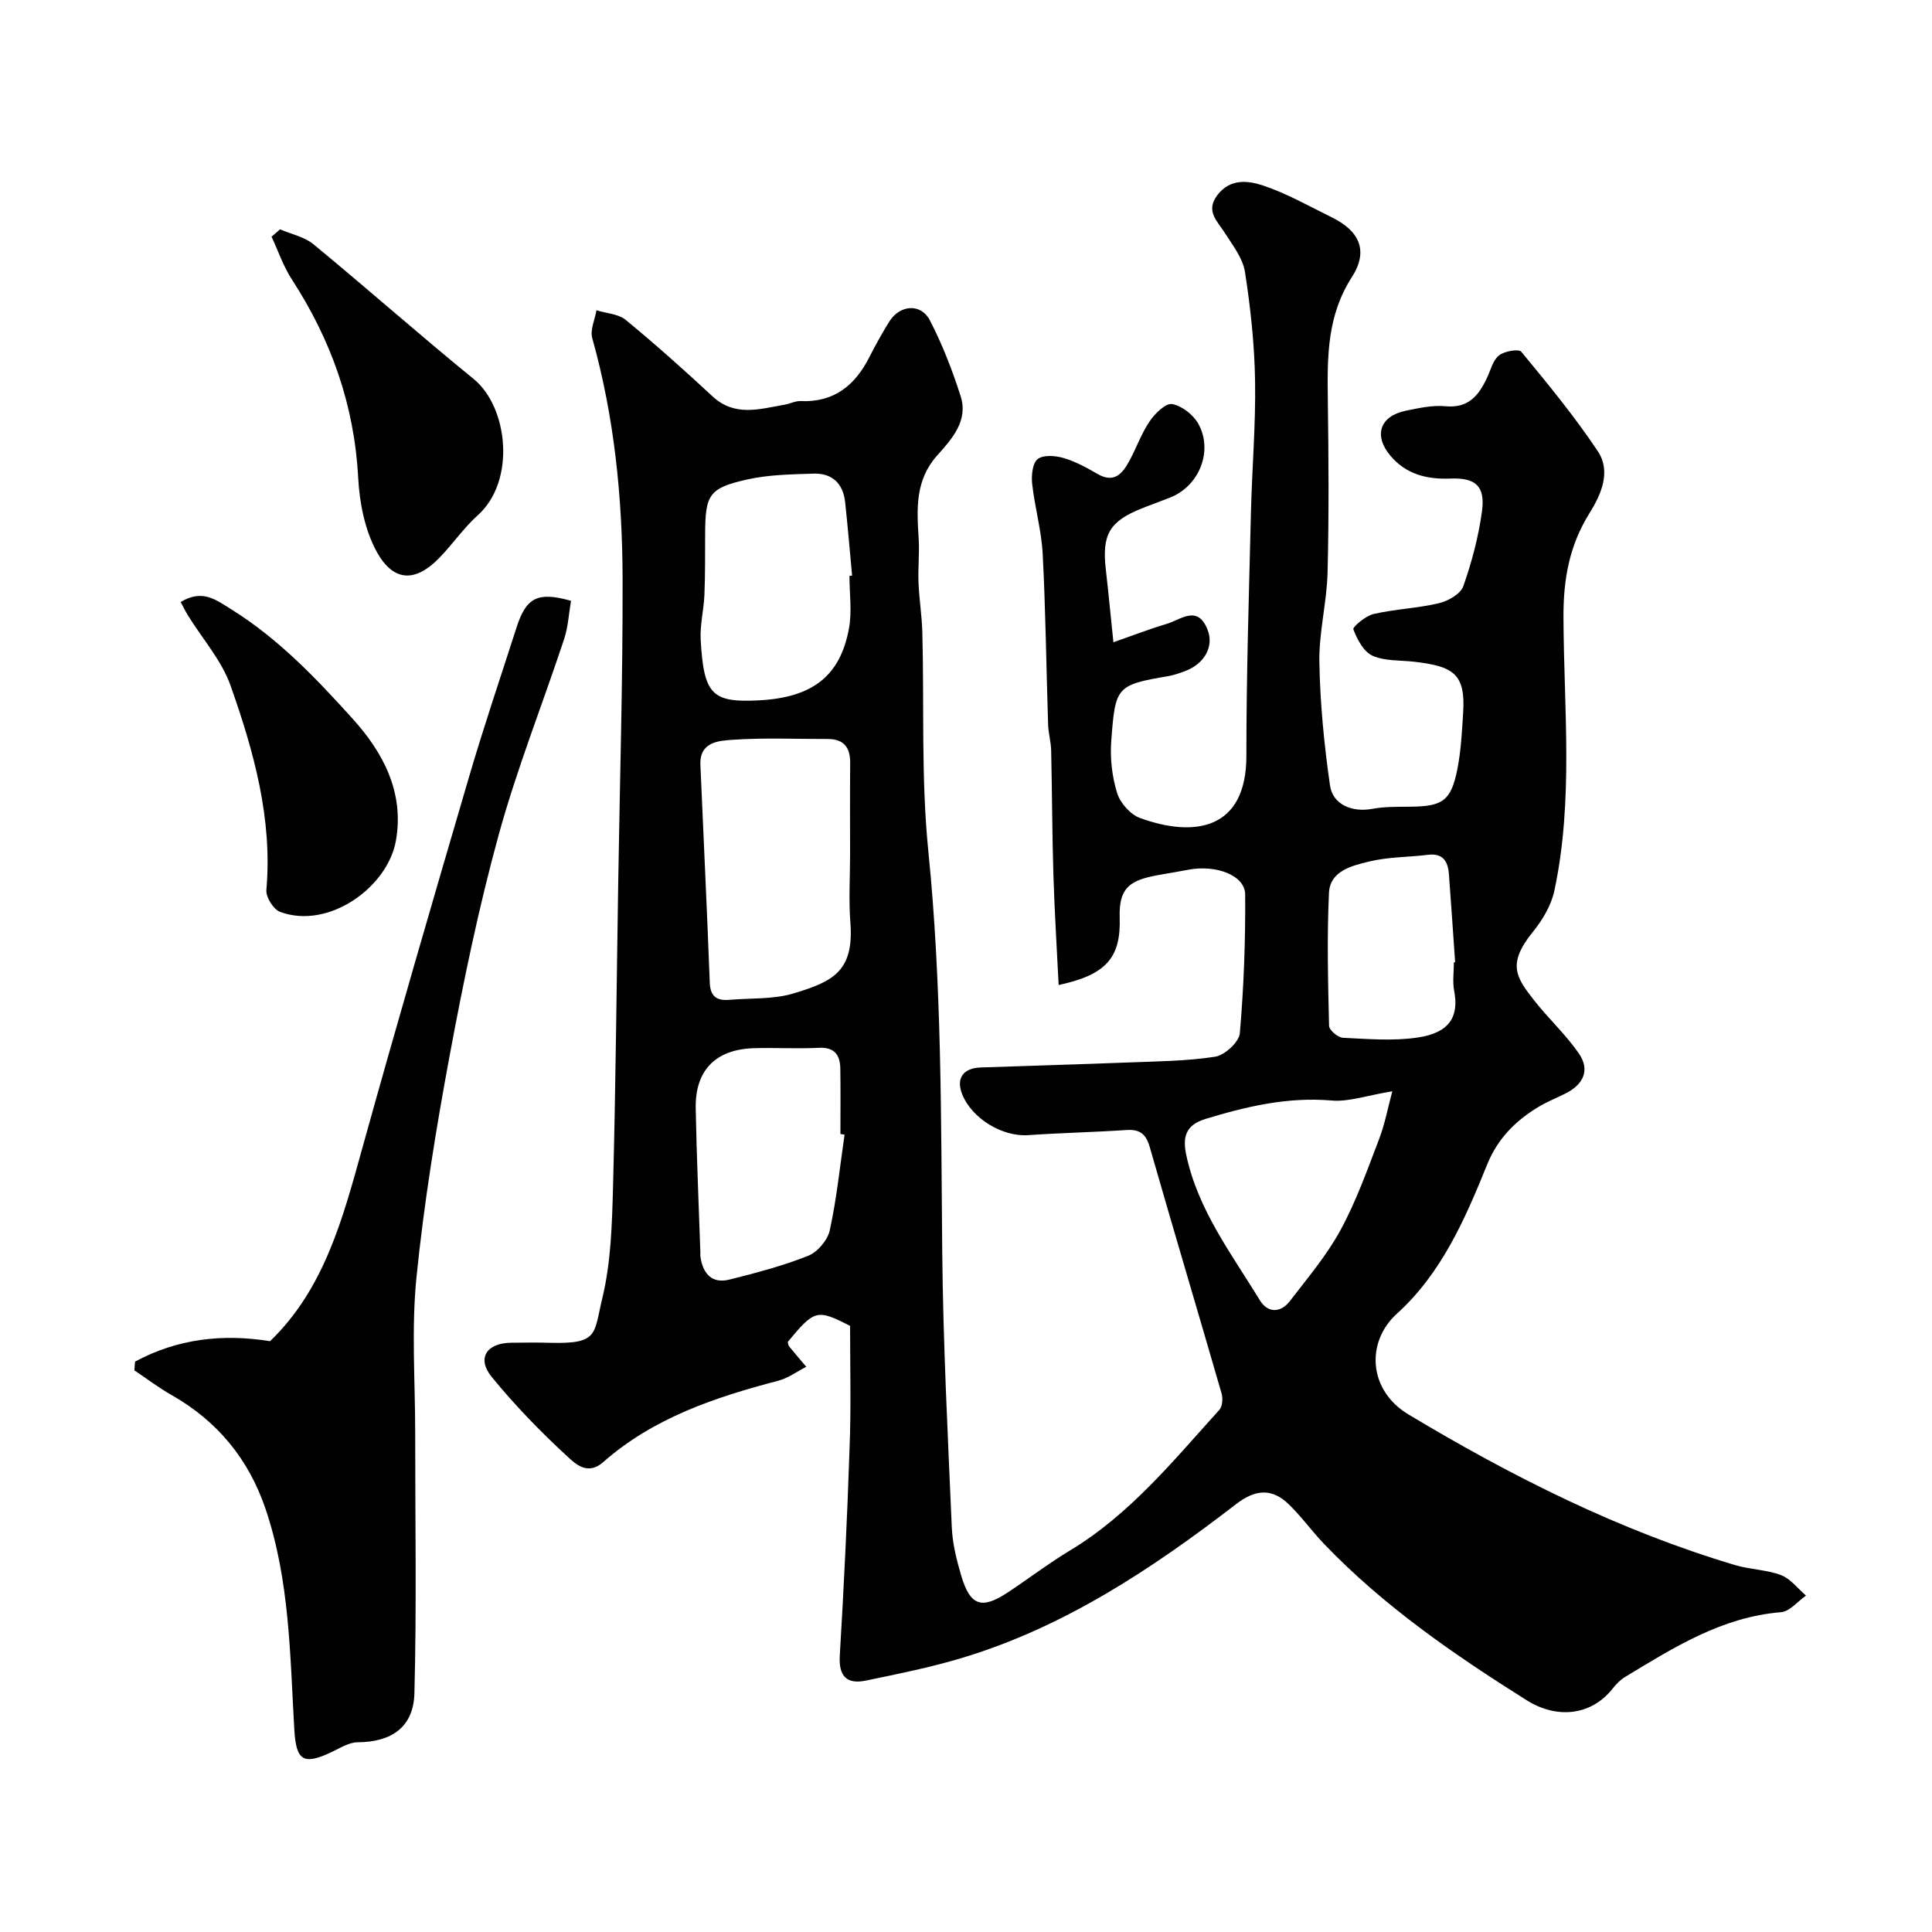
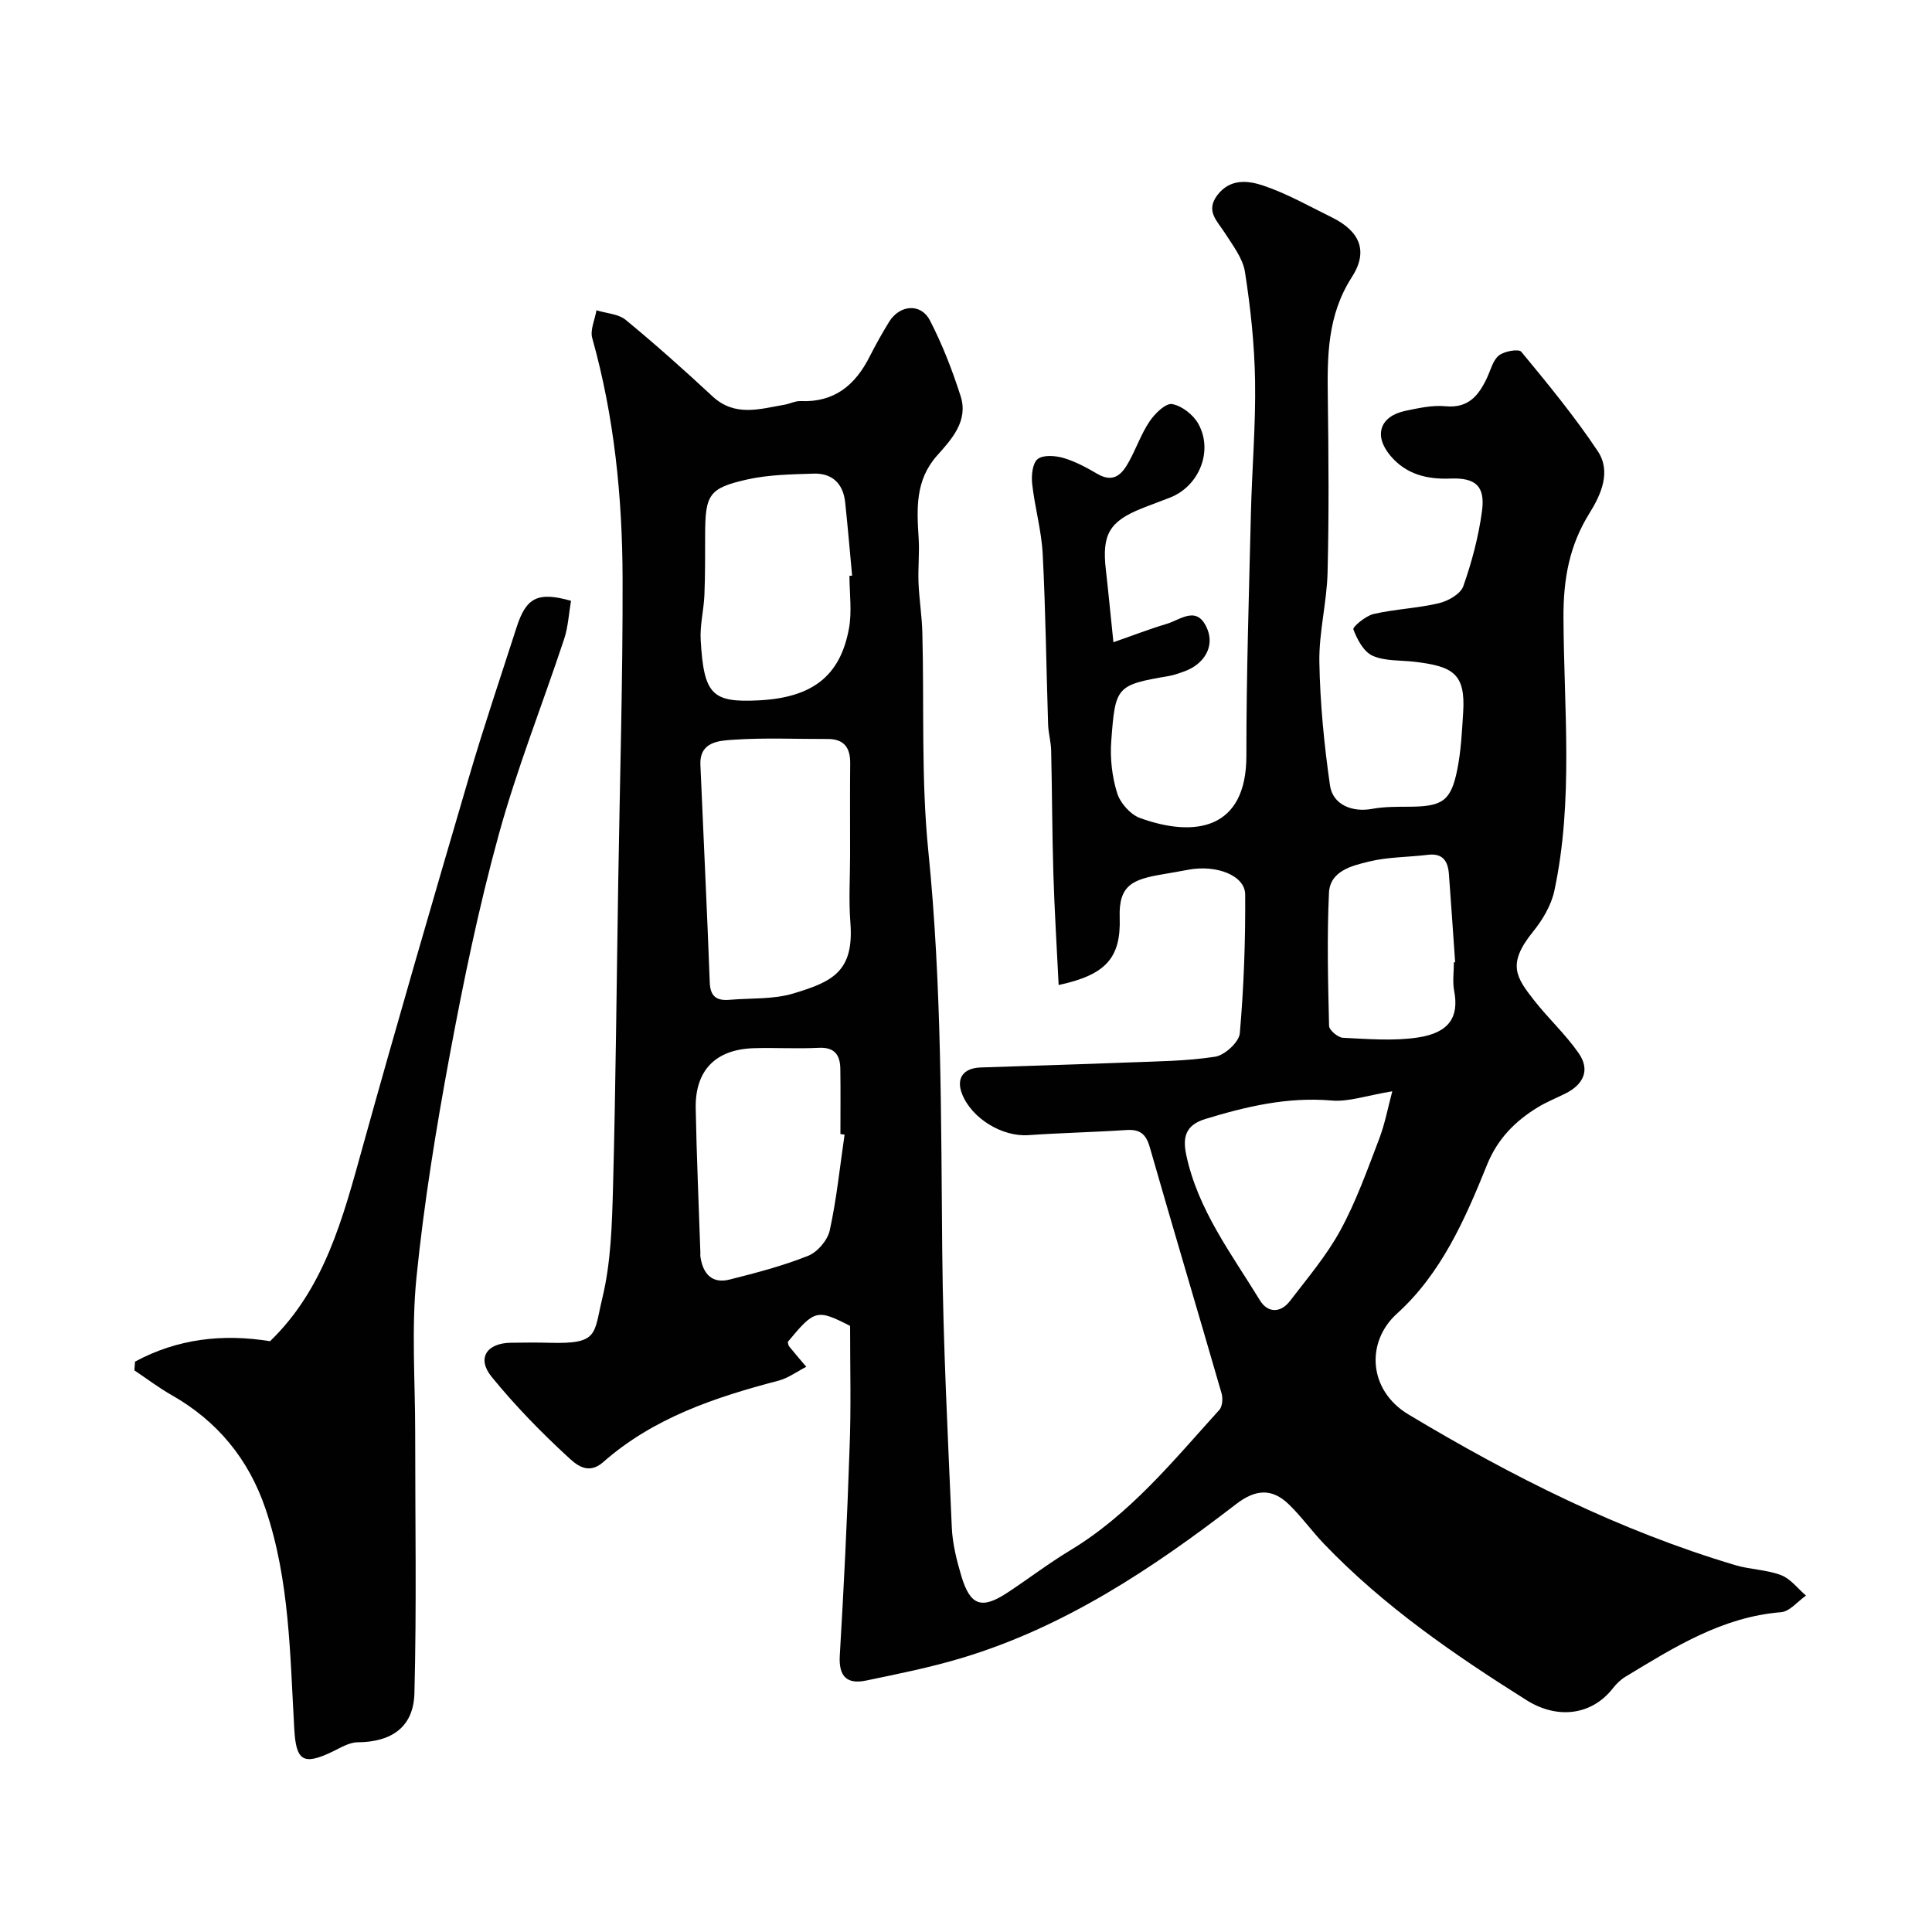
<svg xmlns="http://www.w3.org/2000/svg" enable-background="new 0 0 400 400" viewBox="0 0 400 400">
  <g fill="#010102">
    <path d="m176 274.51c-6.87-3.51-7.35-3.38-12.9 3.32.08.31.09.68.27.91 1.16 1.43 2.37 2.83 3.56 4.24-1.92.98-3.74 2.35-5.78 2.88-13.13 3.44-25.88 7.7-36.28 16.87-3.23 2.84-5.8.29-7.35-1.14-5.59-5.14-10.93-10.64-15.73-16.53-3.13-3.84-1.05-7 4.02-7.06 2.67-.03 5.33-.07 8 .01 10.19.28 9.08-1.74 10.89-9.22 1.8-7.43 2.01-15.32 2.22-23.03.56-21.09.74-42.2 1.08-63.3.33-20.93.96-41.87.9-62.8-.05-16.76-1.72-33.4-6.28-49.65-.48-1.71.55-3.83.87-5.77 2.05.64 4.54.74 6.07 2 6.16 5.07 12.11 10.39 17.96 15.82 4.65 4.31 9.78 2.61 14.91 1.73 1.12-.19 2.23-.8 3.32-.75 6.97.31 11.31-3.3 14.28-9.17 1.25-2.47 2.61-4.9 4.06-7.25 2.18-3.53 6.56-3.91 8.43-.3 2.59 5 4.65 10.33 6.37 15.71 1.63 5.1-1.84 8.89-4.85 12.26-4.61 5.16-4.22 11.09-3.84 17.22.19 3.04-.16 6.1-.03 9.15.14 3.43.7 6.85.79 10.28.4 15.1-.27 30.3 1.24 45.28 2.79 27.62 2.62 55.26 2.88 82.93.18 19.04 1.16 38.08 1.98 57.1.15 3.37 1 6.77 1.97 10.03 1.84 6.18 4.21 6.98 9.55 3.46 4.36-2.87 8.52-6.06 12.98-8.75 12.4-7.48 21.37-18.58 30.89-29.09.64-.71.76-2.36.47-3.39-4.92-17.02-10-34-14.88-51.03-.79-2.75-2.08-3.7-4.85-3.52-6.76.45-13.53.59-20.29 1.06-5.35.37-11.66-3.39-13.7-8.49-1.29-3.23.18-5.39 3.82-5.52 10.1-.36 20.2-.63 30.3-1.03 6.11-.24 12.26-.27 18.27-1.2 1.98-.31 4.94-3.03 5.1-4.85.83-9.55 1.18-19.16 1.11-28.75-.03-3.93-5.95-6.19-11.72-5.12-1.76.33-3.53.64-5.29.94-6.27 1.06-9.2 2.21-8.97 8.96.29 8.51-3.02 11.9-12.64 13.98-.38-7.81-.86-15.41-1.09-23.01-.26-8.51-.26-17.03-.46-25.55-.04-1.79-.57-3.57-.63-5.36-.38-11.77-.51-23.54-1.12-35.3-.25-4.87-1.64-9.67-2.18-14.53-.19-1.72.05-4.27 1.13-5.14 1.15-.92 3.67-.72 5.36-.23 2.45.72 4.78 1.99 7.01 3.29 3.45 2.01 5.17-.02 6.59-2.63 1.49-2.73 2.52-5.74 4.25-8.28 1.09-1.6 3.31-3.78 4.64-3.54 2.02.36 4.38 2.21 5.42 4.08 3.14 5.64.16 12.91-5.83 15.27-1.97.78-3.96 1.48-5.92 2.27-6.66 2.67-8.23 5.39-7.4 12.63.52 4.55.95 9.11 1.57 15.06 3.91-1.36 7.42-2.73 11.02-3.8 2.94-.87 6.41-4.05 8.48 1.22 1.38 3.52-.69 7.14-4.86 8.63-1.06.38-2.15.77-3.25.96-10.87 1.84-11 2.23-11.84 13.5-.26 3.55.17 7.33 1.22 10.71.63 2.05 2.73 4.43 4.71 5.16 11.35 4.13 22.06 2.43 22.05-12.87-.01-16.77.54-33.54.94-50.3.22-9.1 1.01-18.21.86-27.3-.12-7.54-.93-15.1-2.09-22.56-.44-2.86-2.54-5.53-4.18-8.11-1.57-2.47-4.04-4.51-1.54-7.81 2.65-3.5 6.41-3.02 9.52-1.97 4.89 1.64 9.46 4.25 14.12 6.54 5.77 2.82 7.73 6.93 4.21 12.4-5.11 7.94-5.1 16.38-4.98 25.15.16 12 .25 24-.05 35.99-.15 6.21-1.81 12.41-1.7 18.6.15 8.52.99 17.06 2.2 25.5.58 4.04 4.65 5.61 8.71 4.86 2.58-.48 5.27-.43 7.92-.45 6.68-.06 8.43-1.21 9.73-7.72.77-3.85.96-7.82 1.21-11.75.52-8.08-2.08-9.6-10.09-10.54-2.92-.34-6.1-.1-8.67-1.25-1.84-.82-3.19-3.38-3.97-5.46-.19-.5 2.55-2.8 4.19-3.18 4.44-1.02 9.08-1.18 13.51-2.23 1.91-.45 4.49-1.91 5.06-3.52 1.77-5.02 3.16-10.27 3.87-15.54.69-5.14-1.26-6.96-6.55-6.75-4.93.19-9.19-.9-12.42-4.74-3.53-4.2-2.16-8.2 3.19-9.3 2.71-.56 5.55-1.19 8.24-.93 4.77.45 6.88-2.27 8.59-5.91.75-1.6 1.21-3.62 2.46-4.61 1.12-.89 4.09-1.41 4.63-.76 5.51 6.67 11.03 13.38 15.82 20.56 2.82 4.22.74 8.94-1.71 12.87-4.17 6.68-5.42 13.65-5.38 21.63.08 18.85 2.11 37.85-1.89 56.54-.65 3.03-2.45 6.05-4.44 8.5-5.41 6.69-3.47 9.42.26 14.19 2.94 3.75 6.51 7.03 9.22 10.93 2.45 3.52.96 6.51-2.78 8.37-1.91.95-3.9 1.74-5.71 2.85-4.69 2.87-8.31 6.52-10.48 11.88-4.54 11.25-9.48 22.53-18.66 30.83-6.49 5.87-5.93 15.88 2.39 20.87 21.42 12.85 43.63 24.04 67.68 31.2 3.09.92 6.49.93 9.47 2.07 1.97.75 3.45 2.78 5.15 4.23-1.72 1.2-3.37 3.3-5.18 3.44-12.24.99-22.17 7.3-32.23 13.38-.98.59-1.85 1.45-2.56 2.36-4.4 5.64-11.52 6.48-17.89 2.47-15.02-9.45-29.6-19.48-41.95-32.38-2.5-2.62-4.63-5.6-7.22-8.12-3.56-3.48-7-3.13-10.93-.11-17.38 13.39-35.55 25.48-56.82 31.88-6.48 1.95-13.17 3.29-19.81 4.67-3.99.83-5.71-.86-5.45-5.19.84-14.17 1.54-28.36 2.01-42.55.35-8.47.12-16.97.12-25.69zm0-97.51c0-6.33-.04-12.67.02-19 .03-3.25-1.31-5.02-4.7-5-6.53.02-13.07-.29-19.57.16-2.88.2-6.94.39-6.74 5.19.64 15.03 1.38 30.05 1.94 45.09.11 2.96 1.52 3.78 4.1 3.56 4.43-.38 9.06-.06 13.23-1.32 8.12-2.44 12.57-4.55 11.78-14.69-.36-4.63-.06-9.32-.06-13.99zm-.13-57.78c.18-.01.36-.03.55-.04-.47-5.07-.9-10.14-1.44-15.2-.41-3.84-2.67-6.04-6.52-5.92-4.59.15-9.27.21-13.72 1.2-8.01 1.8-8.73 3.14-8.75 11.49-.01 4.15.02 8.31-.15 12.46-.13 3.1-.95 6.22-.77 9.29.65 11.35 2.36 13 12.06 12.5 11-.57 16.81-4.97 18.63-14.84.66-3.53.11-7.29.11-10.94zm-1.01 115.69c-.29-.04-.58-.08-.86-.12 0-4.5.05-8.99-.02-13.49-.04-2.86-1.16-4.53-4.49-4.36-4.48.23-8.99-.06-13.49.08-7.85.26-12.1 4.59-11.96 12.43.18 9.93.63 19.85.96 29.78.01.33-.03.67.02 1 .52 3.47 2.37 5.61 6.02 4.69 5.5-1.38 11.03-2.83 16.28-4.92 1.93-.77 4.03-3.23 4.47-5.26 1.43-6.52 2.1-13.2 3.07-19.83zm113.4-8.97c-5.31.87-9.01 2.22-12.57 1.91-9.1-.78-17.6 1.22-26.16 3.83-4.21 1.29-4.66 3.94-3.94 7.38 2.39 11.4 9.38 20.53 15.27 30.17 1.6 2.62 4.26 2.66 6.19.15 3.66-4.77 7.62-9.44 10.48-14.69 3.24-5.95 5.54-12.43 7.97-18.78 1.24-3.22 1.87-6.68 2.76-9.97zm12.75-26.7c.09-.01.17-.01.26-.02-.43-6.09-.83-12.18-1.29-18.27-.2-2.64-1.25-4.35-4.34-3.97-4.08.5-8.27.43-12.22 1.4-3.52.86-8.06 1.93-8.27 6.48-.43 9.16-.2 18.36.02 27.53.02.89 1.83 2.42 2.87 2.47 5.15.25 10.41.7 15.46-.05 6.74-.99 8.55-4.44 7.58-9.6-.38-1.91-.07-3.97-.07-5.97z" />
    <path d="m27.96 281.91c8.72-4.72 18.07-5.82 27.95-4.23 11.28-10.88 15.08-25.48 19.14-40.1 7.12-25.64 14.57-51.2 22.06-76.73 3.05-10.41 6.54-20.69 9.86-31.02 1.98-6.13 4.36-7.38 11.25-5.44-.45 2.59-.58 5.37-1.42 7.91-4.48 13.54-9.79 26.85-13.56 40.58-4.13 15.01-7.29 30.32-10.14 45.64-2.83 15.24-5.33 30.6-6.88 46.01-1.06 10.59-.26 21.38-.26 32.08-.01 17.99.31 35.99-.16 53.98-.19 7.05-4.81 10.09-11.75 10.13-1.77.01-3.58 1.16-5.28 1.97-6.02 2.88-7.47 1.84-7.84-4.67-.89-15.36-.94-30.86-5.97-45.67-3.49-10.27-9.95-18.13-19.44-23.52-2.67-1.52-5.14-3.4-7.7-5.11.05-.6.1-1.21.14-1.81z" />
-     <path d="m57.98 47.48c2.34 1.01 5.06 1.55 6.94 3.11 11.14 9.18 21.96 18.76 33.15 27.88 7.13 5.81 8.79 21.08.85 28.21-2.92 2.62-5.19 5.96-7.93 8.79-4.94 5.1-9.5 5.1-12.99-1.23-2.46-4.47-3.56-10.1-3.84-15.29-.79-15.07-5.6-28.58-13.75-41.12-1.76-2.71-2.81-5.87-4.19-8.82.58-.51 1.17-1.02 1.76-1.53z" />
-     <path d="m37.4 124.64c4.49-2.69 7.16-.56 10.62 1.6 9.75 6.11 17.55 14.32 25.07 22.66 6.18 6.85 10.64 15.1 8.89 25.11-1.69 9.71-14 18.52-24 14.78-1.37-.51-2.96-3.05-2.83-4.51 1.29-14.79-2.6-28.69-7.4-42.29-1.85-5.25-5.85-9.73-8.84-14.58-.6-.99-1.1-2.02-1.51-2.77z" />
  </g>
</svg>